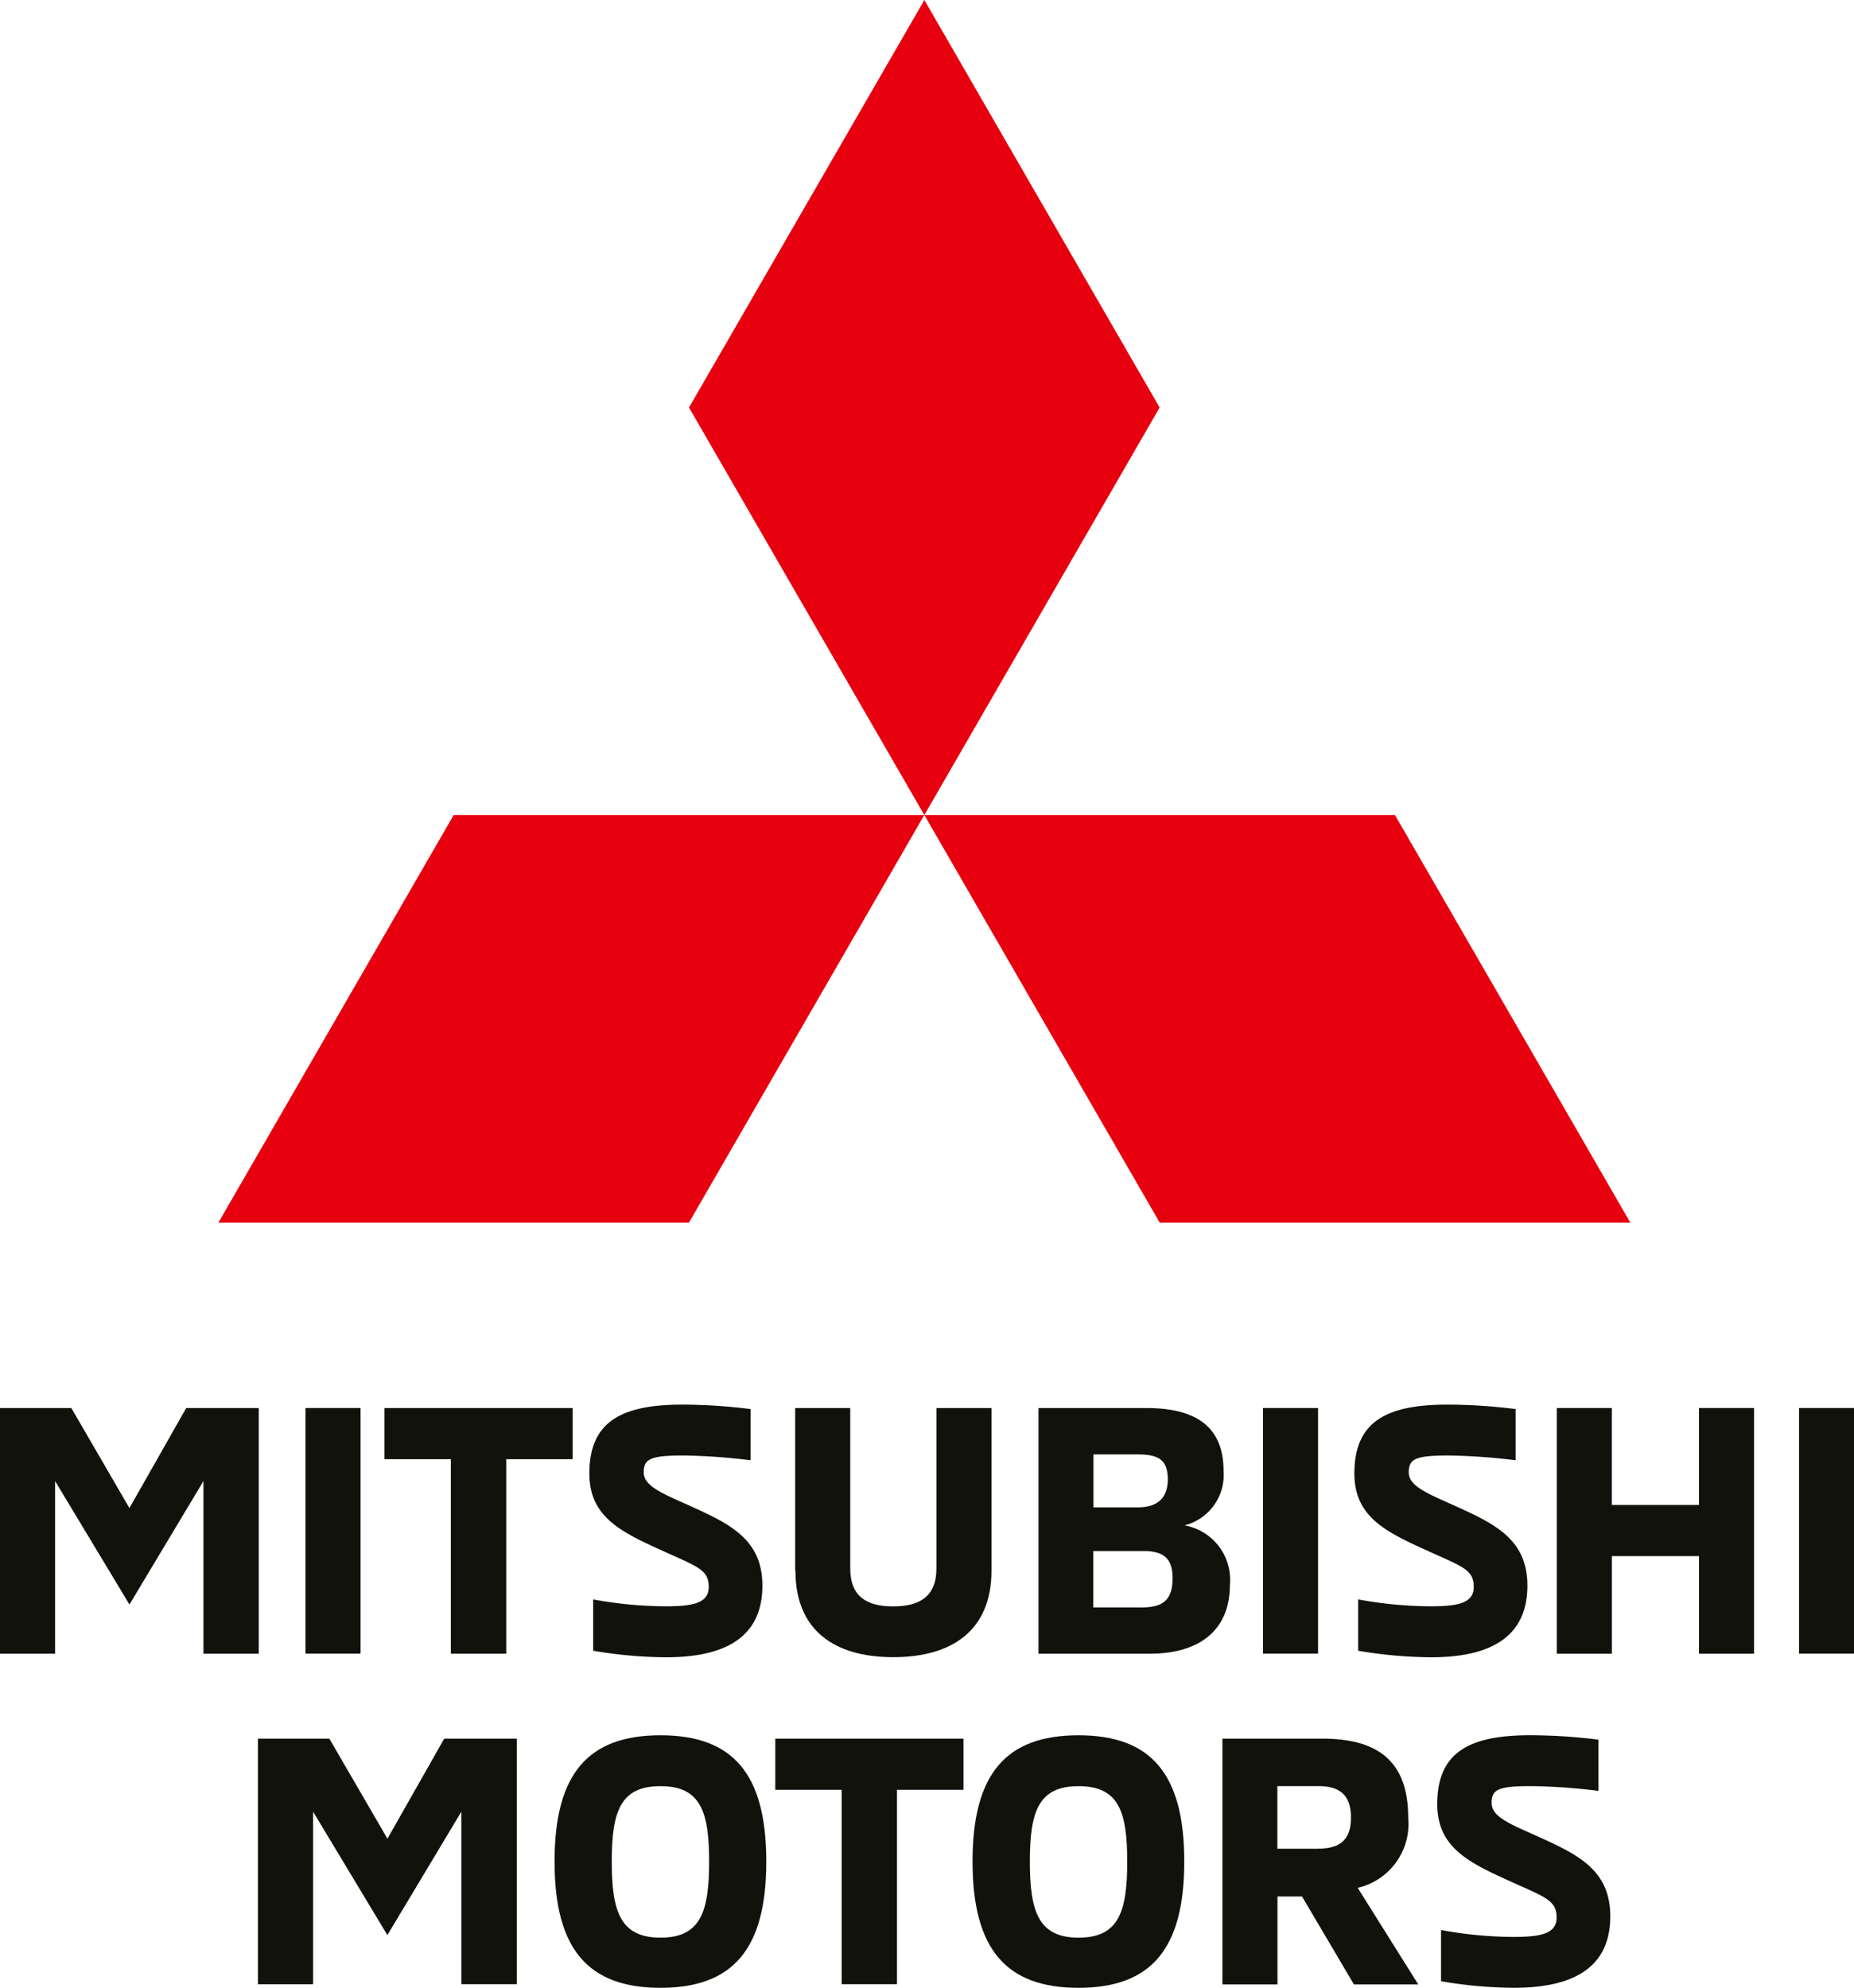
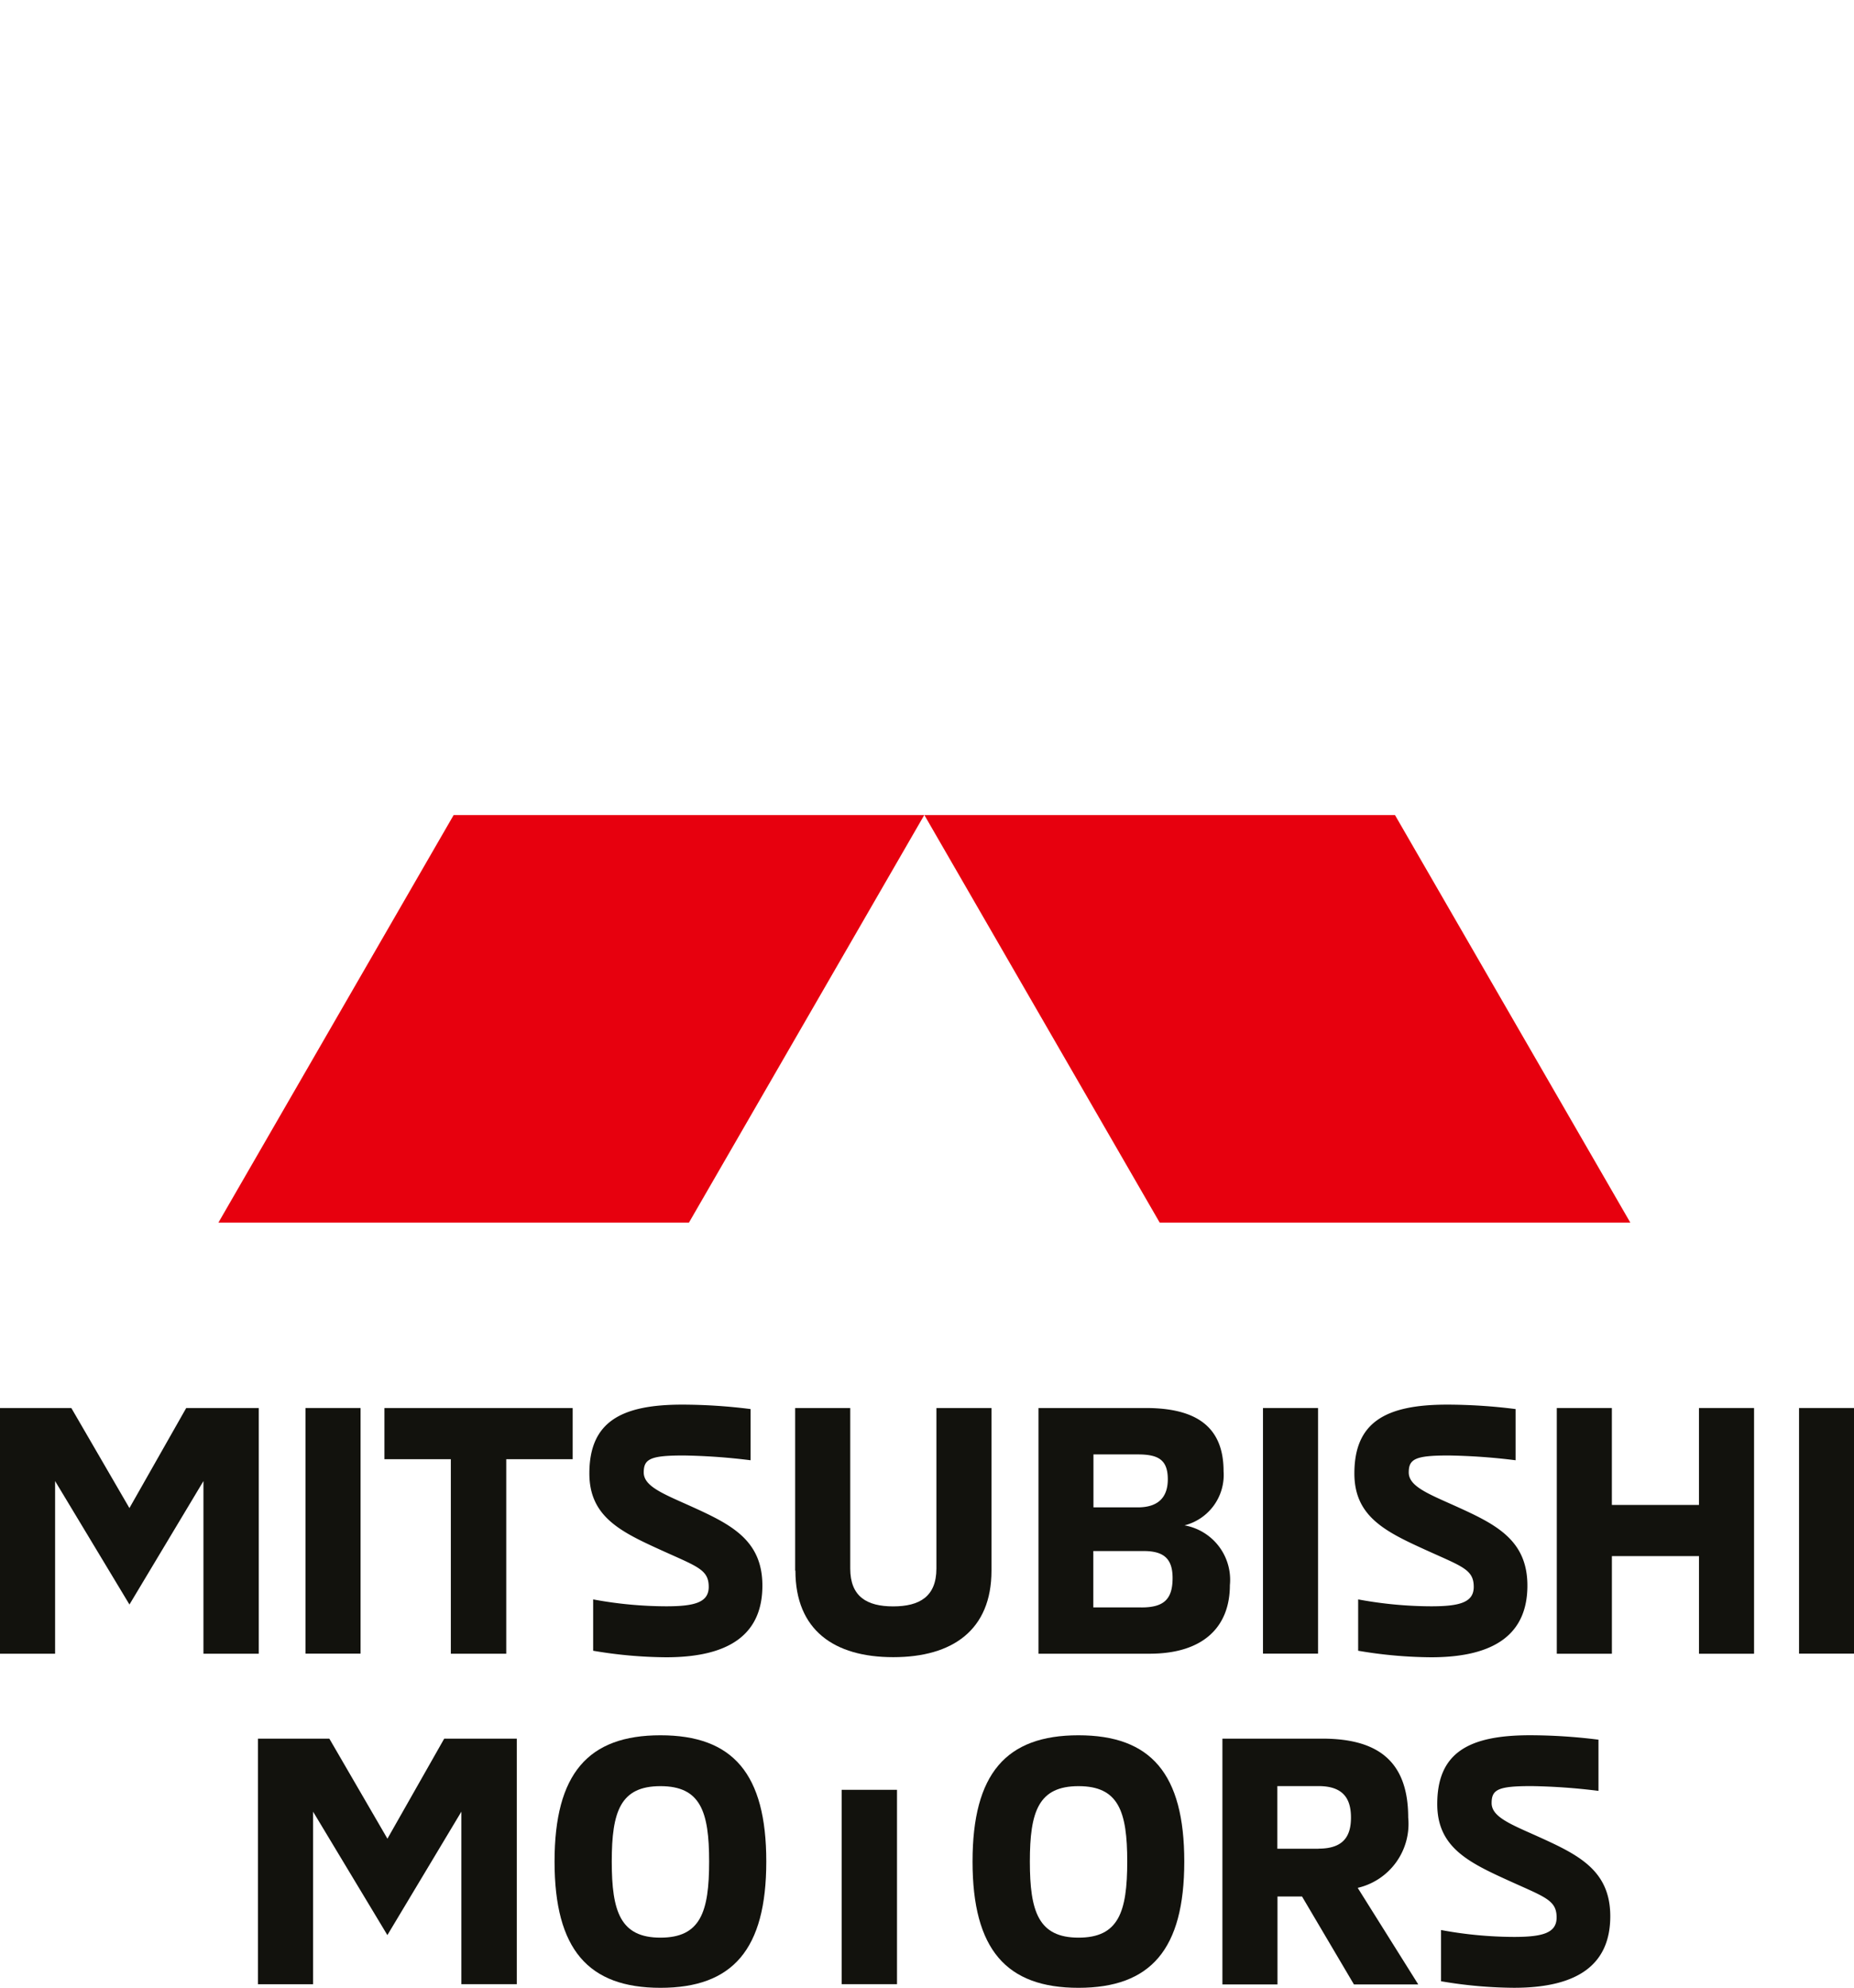
<svg xmlns="http://www.w3.org/2000/svg" id="Mitsubishi_RGB_farbig_hoch" width="68.546" height="73.5" viewBox="0 0 68.546 73.5">
  <g id="Gruppe_2378" data-name="Gruppe 2378" transform="translate(0 51.938)">
    <path id="Pfad_202" data-name="Pfad 202" d="M9.566,120.44v9.086H7.522v-6.385l-2.736,4.565-2.749-4.565v6.385H0V120.44H2.637l2.148,3.7,2.1-3.7Z" transform="translate(0 -120.315)" fill="#12120d" />
    <rect id="Rechteck_75" data-name="Rechteck 75" width="2.036" height="9.082" transform="translate(11.295 0.125)" fill="#12120d" />
    <path id="Pfad_203" data-name="Pfad 203" d="M35.335,122.333H32.88V120.44h6.96v1.893H37.384v7.193H35.335Z" transform="translate(-18.667 -120.315)" fill="#12120d" />
    <path id="Pfad_204" data-name="Pfad 204" d="M50.543,129.245v-1.893a14.952,14.952,0,0,0,2.7.255c1.05,0,1.573-.143,1.573-.718,0-.666-.45-.756-1.919-1.431-1.431-.653-2.494-1.228-2.494-2.762,0-1.893,1.15-2.546,3.428-2.546a20.381,20.381,0,0,1,2.533.164v1.893a22.538,22.538,0,0,0-2.481-.177c-1.228,0-1.47.13-1.47.627s.666.769,1.664,1.215c1.5.679,2.723,1.241,2.723,2.97s-1.124,2.65-3.558,2.65a16.511,16.511,0,0,1-2.7-.242" transform="translate(-28.613 -120.15)" fill="#12120d" />
    <path id="Pfad_205" data-name="Pfad 205" d="M68.01,126.453V120.44h2.036v5.935c0,1.037.614,1.4,1.586,1.4s1.6-.359,1.6-1.4V120.44h2.036v6.013c0,2.2-1.444,3.2-3.631,3.2s-3.618-1-3.618-3.2" transform="translate(-38.611 -120.315)" fill="#12120d" />
    <path id="Pfad_206" data-name="Pfad 206" d="M88.82,120.44h3.964c1.854,0,2.879.679,2.879,2.339a1.922,1.922,0,0,1-1.444,2,2.045,2.045,0,0,1,1.677,2.213c0,1.522-.96,2.533-2.97,2.533H88.82V120.44Zm3.67,3.674c.817,0,1.111-.432,1.111-1.037,0-.731-.359-.921-1.111-.921H90.852v1.958Zm.138,3.7c.817,0,1.15-.294,1.15-1.085,0-.7-.307-1-1.063-1H90.847v2.084h1.777Z" transform="translate(-50.425 -120.315)" fill="#12120d" />
    <rect id="Rechteck_76" data-name="Rechteck 76" width="2.036" height="9.082" transform="translate(46.695 0.125)" fill="#12120d" />
    <path id="Pfad_207" data-name="Pfad 207" d="M115.973,129.245v-1.893a15,15,0,0,0,2.7.255c1.05,0,1.573-.143,1.573-.718,0-.666-.45-.756-1.919-1.431-1.431-.653-2.494-1.228-2.494-2.762,0-1.893,1.15-2.546,3.428-2.546a20.381,20.381,0,0,1,2.533.164v1.893a22.538,22.538,0,0,0-2.481-.177c-1.228,0-1.47.13-1.47.627s.666.769,1.664,1.215c1.5.679,2.723,1.241,2.723,2.97s-1.128,2.65-3.558,2.65a16.511,16.511,0,0,1-2.7-.242" transform="translate(-65.759 -120.15)" fill="#12120d" />
    <path id="Pfad_208" data-name="Pfad 208" d="M140.443,120.44v9.086h-2.036v-3.61h-3.22v3.61H133.15V120.44h2.036v3.584h3.22V120.44Z" transform="translate(-75.592 -120.315)" fill="#12120d" />
    <rect id="Rechteck_77" data-name="Rechteck 77" width="2.032" height="9.082" transform="translate(66.514 0.125)" fill="#12120d" />
    <path id="Pfad_209" data-name="Pfad 209" d="M31.631,148.72V157.8H29.582v-6.38l-2.736,4.565L24.1,151.422v6.38H22.06V148.72H24.7l2.148,3.7,2.1-3.7Z" transform="translate(-12.524 -136.37)" fill="#12120d" />
    <path id="Pfad_210" data-name="Pfad 210" d="M47.43,153.1c0-3.251,1.241-4.669,3.916-4.669s3.912,1.418,3.912,4.669-1.241,4.669-3.912,4.669-3.916-1.422-3.916-4.669m5.715,0c0-1.854-.32-2.788-1.8-2.788s-1.8.934-1.8,2.788.32,2.814,1.8,2.814,1.8-.947,1.8-2.814" transform="translate(-26.927 -136.205)" fill="#12120d" />
-     <path id="Pfad_211" data-name="Pfad 211" d="M68.765,150.613H66.31V148.72h6.96v1.893H70.81V157.8H68.765Z" transform="translate(-37.646 -136.37)" fill="#12120d" />
+     <path id="Pfad_211" data-name="Pfad 211" d="M68.765,150.613H66.31V148.72v1.893H70.81V157.8H68.765Z" transform="translate(-37.646 -136.37)" fill="#12120d" />
    <path id="Pfad_212" data-name="Pfad 212" d="M83.18,153.1c0-3.251,1.241-4.669,3.916-4.669s3.912,1.418,3.912,4.669-1.241,4.669-3.912,4.669-3.916-1.422-3.916-4.669m5.719,0c0-1.854-.32-2.788-1.8-2.788s-1.8.934-1.8,2.788.32,2.814,1.8,2.814,1.8-.947,1.8-2.814" transform="translate(-47.223 -136.205)" fill="#12120d" />
    <path id="Pfad_213" data-name="Pfad 213" d="M104.55,148.72h3.683c1.945,0,3.186.731,3.186,2.918a2.428,2.428,0,0,1-1.867,2.6l2.239,3.571h-2.378l-1.919-3.251h-.908v3.251H104.55v-9.082Zm3.553,4.068c.921,0,1.2-.458,1.2-1.15s-.281-1.163-1.2-1.163h-1.522v2.317H108.1Z" transform="translate(-59.355 -136.37)" fill="#12120d" />
    <path id="Pfad_214" data-name="Pfad 214" d="M123.063,157.525v-1.893a14.952,14.952,0,0,0,2.7.255c1.05,0,1.573-.143,1.573-.718,0-.666-.45-.756-1.919-1.431-1.431-.653-2.494-1.228-2.494-2.762,0-1.893,1.15-2.546,3.428-2.546a20.38,20.38,0,0,1,2.533.164v1.893a22.537,22.537,0,0,0-2.481-.177c-1.228,0-1.47.125-1.47.627s.666.769,1.664,1.215c1.5.679,2.723,1.241,2.723,2.97s-1.124,2.646-3.558,2.646a16.51,16.51,0,0,1-2.7-.242" transform="translate(-69.785 -136.205)" fill="#12120d" />
  </g>
  <g id="Gruppe_2379" data-name="Gruppe 2379" transform="translate(8.075)">
-     <path id="Pfad_215" data-name="Pfad 215" d="M58.93,15.069l8.7,15.069,8.7-15.069L67.632,0Z" transform="translate(-41.531)" fill="#e7000e" />
    <path id="Pfad_216" data-name="Pfad 216" d="M96.459,69.72H79.06l8.7,15.069h17.4Z" transform="translate(-52.959 -39.582)" fill="#e7000e" />
    <path id="Pfad_217" data-name="Pfad 217" d="M27.377,69.72h17.4l-8.7,15.069H18.68Z" transform="translate(-18.68 -39.582)" fill="#e7000e" />
  </g>
</svg>